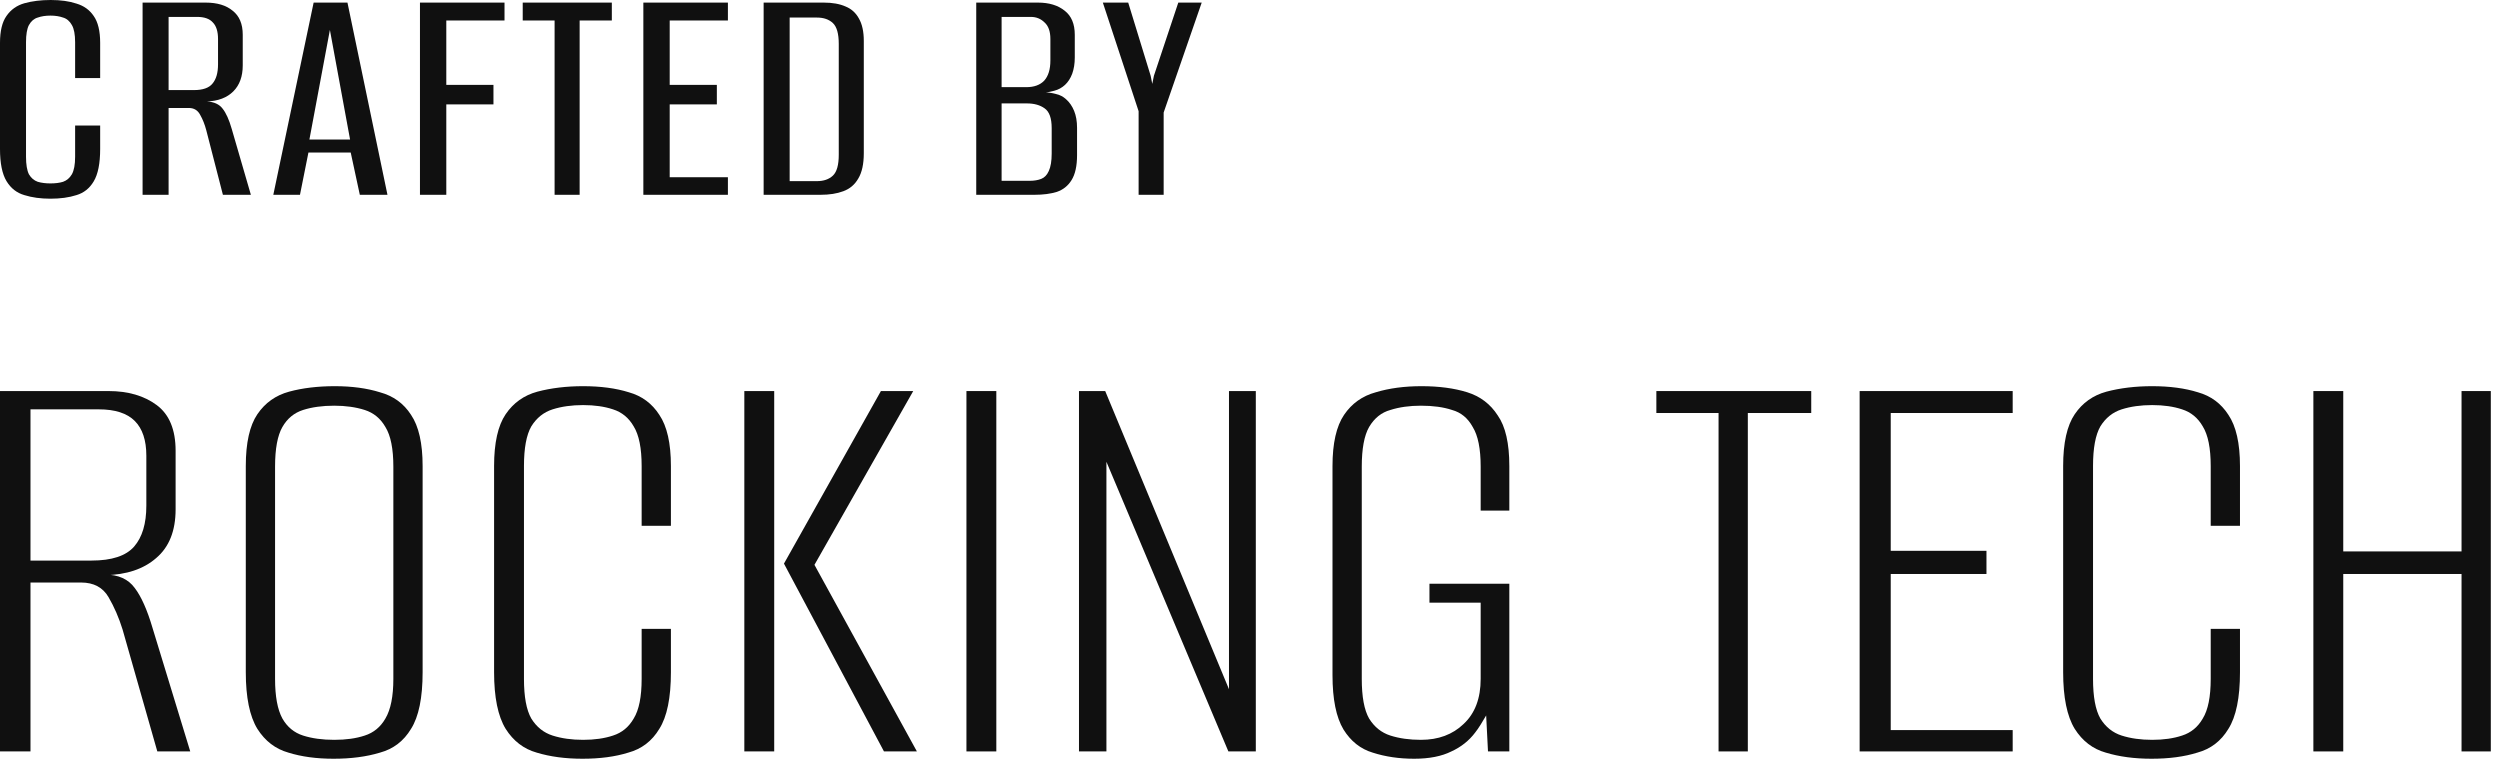
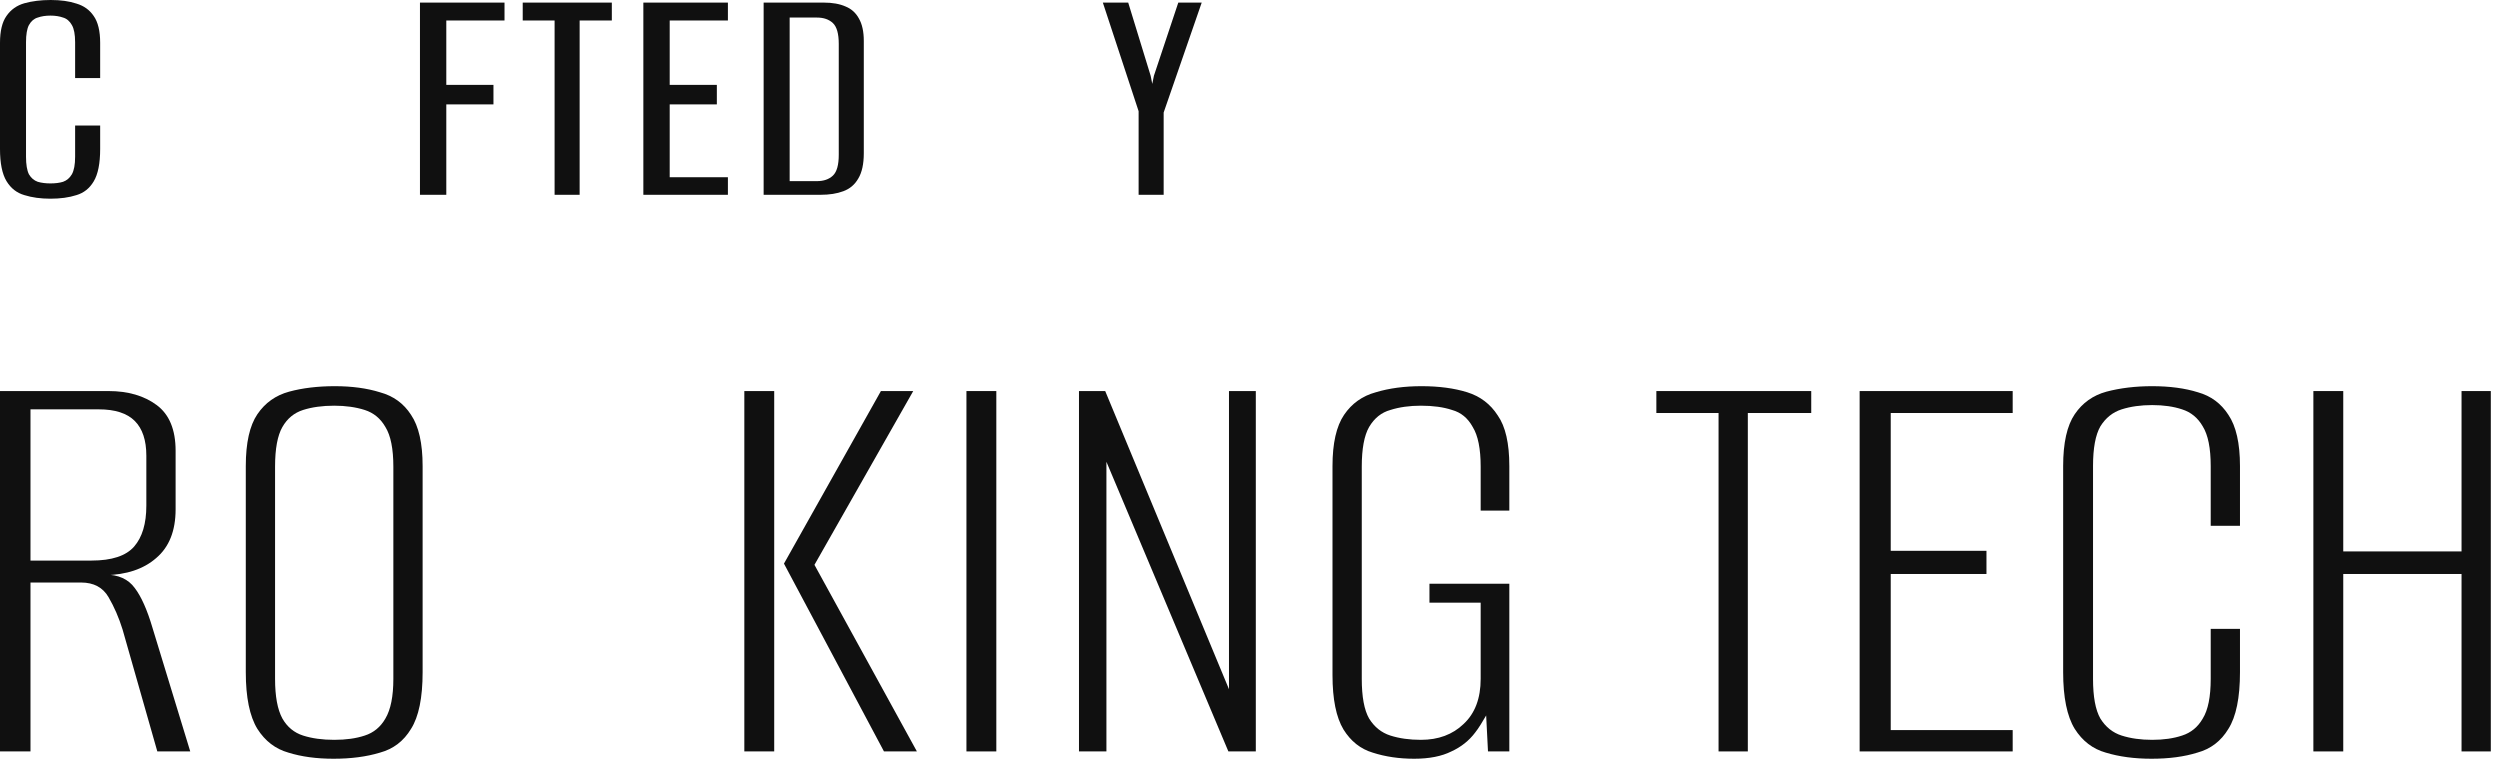
<svg xmlns="http://www.w3.org/2000/svg" width="123" height="38" viewBox="0 0 123 38" fill="none">
  <path d="M0 36.97V19.24H5.34C6.3 19.24 7.09 19.47 7.71 19.93C8.33 20.39 8.64 21.14 8.64 22.18V25.06C8.64 26.12 8.32 26.92 7.68 27.46C7.06 28 6.22 28.28 5.16 28.3V28.27C5.82 28.27 6.31 28.49 6.63 28.93C6.95 29.35 7.24 30 7.5 30.88L9.36 36.97H7.74L6.03 30.97C5.85 30.39 5.62 29.86 5.34 29.38C5.06 28.9 4.61 28.66 3.99 28.66H1.5V36.97H0ZM1.5 27.58H4.5C5.5 27.58 6.2 27.35 6.6 26.89C7 26.43 7.2 25.76 7.2 24.88V22.42C7.2 21.66 7.01 21.09 6.63 20.71C6.25 20.33 5.66 20.14 4.86 20.14H1.5V27.58Z" fill="#101010" />
  <path d="M16.413 37.33C15.573 37.33 14.833 37.23 14.193 37.03C13.553 36.85 13.043 36.46 12.663 35.86C12.283 35.24 12.093 34.31 12.093 33.07V22.93C12.093 21.79 12.283 20.94 12.663 20.38C13.043 19.82 13.563 19.45 14.223 19.27C14.883 19.09 15.633 19 16.473 19C17.313 19 18.053 19.1 18.693 19.3C19.353 19.48 19.863 19.85 20.223 20.41C20.603 20.97 20.793 21.81 20.793 22.93V33.07C20.793 34.33 20.603 35.26 20.223 35.86C19.863 36.46 19.353 36.85 18.693 37.03C18.033 37.23 17.273 37.33 16.413 37.33ZM16.443 36.4C17.023 36.4 17.523 36.33 17.943 36.19C18.383 36.05 18.723 35.77 18.963 35.35C19.223 34.91 19.353 34.26 19.353 33.4V22.96C19.353 22.08 19.223 21.43 18.963 21.01C18.723 20.59 18.383 20.31 17.943 20.17C17.503 20.03 17.003 19.96 16.443 19.96C15.863 19.96 15.353 20.03 14.913 20.17C14.473 20.31 14.133 20.59 13.893 21.01C13.653 21.43 13.533 22.08 13.533 22.96V33.4C13.533 34.26 13.653 34.91 13.893 35.35C14.133 35.77 14.473 36.05 14.913 36.19C15.353 36.33 15.863 36.4 16.443 36.4Z" fill="#101010" />
-   <path d="M28.659 37.33C27.819 37.33 27.069 37.23 26.409 37.03C25.769 36.85 25.259 36.46 24.879 35.86C24.499 35.24 24.309 34.31 24.309 33.07V22.93C24.309 21.79 24.499 20.94 24.879 20.38C25.259 19.82 25.779 19.45 26.439 19.27C27.119 19.09 27.869 19 28.689 19C29.549 19 30.299 19.1 30.939 19.3C31.579 19.48 32.079 19.85 32.439 20.41C32.819 20.97 33.009 21.81 33.009 22.93V25.87H31.569V22.93C31.569 22.05 31.439 21.4 31.179 20.98C30.939 20.56 30.599 20.28 30.159 20.14C29.739 20 29.249 19.93 28.689 19.93C28.129 19.93 27.629 20 27.189 20.14C26.749 20.28 26.399 20.56 26.139 20.98C25.899 21.4 25.779 22.05 25.779 22.93V33.4C25.779 34.28 25.899 34.93 26.139 35.35C26.399 35.77 26.749 36.05 27.189 36.19C27.629 36.33 28.129 36.4 28.689 36.4C29.249 36.4 29.739 36.33 30.159 36.19C30.599 36.05 30.939 35.77 31.179 35.35C31.439 34.93 31.569 34.28 31.569 33.4V30.94H33.009V33.07C33.009 34.33 32.819 35.26 32.439 35.86C32.079 36.46 31.569 36.85 30.909 37.03C30.269 37.23 29.519 37.33 28.659 37.33Z" fill="#101010" />
  <path d="M43.491 36.97L38.571 27.73L43.341 19.24H44.931L40.071 27.79L45.111 36.97H43.491ZM36.621 36.97V19.24H38.091V36.97H36.621Z" fill="#101010" />
  <path d="M47.549 36.97V19.24H49.019V36.97H47.549Z" fill="#101010" />
  <path d="M53.086 36.97V19.24H54.376L60.466 33.91V19.24H61.786V36.97H60.436L54.436 22.72V36.97H53.086Z" fill="#101010" />
  <path d="M69.579 37.33C68.839 37.33 68.159 37.23 67.539 37.03C66.939 36.85 66.459 36.47 66.099 35.89C65.739 35.29 65.559 34.4 65.559 33.22V22.93C65.559 21.81 65.749 20.97 66.129 20.41C66.509 19.85 67.029 19.48 67.689 19.3C68.349 19.1 69.099 19 69.939 19C70.799 19 71.549 19.1 72.189 19.3C72.829 19.5 73.329 19.88 73.689 20.44C74.069 20.98 74.259 21.81 74.259 22.93V25.12H72.849V22.96C72.849 22.08 72.719 21.43 72.459 21.01C72.219 20.57 71.879 20.29 71.439 20.17C71.019 20.03 70.509 19.96 69.909 19.96C69.349 19.96 68.849 20.03 68.409 20.17C67.969 20.29 67.619 20.57 67.359 21.01C67.119 21.43 66.999 22.08 66.999 22.96V33.4C66.999 34.28 67.119 34.93 67.359 35.35C67.619 35.77 67.969 36.05 68.409 36.19C68.849 36.33 69.349 36.4 69.909 36.4C70.769 36.4 71.469 36.14 72.009 35.62C72.569 35.1 72.849 34.36 72.849 33.4V29.65H70.329V28.72H74.259V36.97H73.209L73.119 35.2C73.039 35.34 72.949 35.49 72.849 35.65C72.749 35.81 72.659 35.94 72.579 36.04C72.279 36.44 71.889 36.75 71.409 36.97C70.929 37.21 70.319 37.33 69.579 37.33Z" fill="#101010" />
  <path d="M84.553 36.97V20.32H81.493V19.24H89.113V20.32H85.993V36.97H84.553Z" fill="#101010" />
  <path d="M91.494 36.97V19.24H99.024V20.32H93.024V27.1H97.734V28.24H93.024V35.92H99.024V36.97H91.494Z" fill="#101010" />
  <path d="M105.857 37.33C105.017 37.33 104.267 37.23 103.607 37.03C102.967 36.85 102.457 36.46 102.077 35.86C101.697 35.24 101.507 34.31 101.507 33.07V22.93C101.507 21.79 101.697 20.94 102.077 20.38C102.457 19.82 102.977 19.45 103.637 19.27C104.317 19.09 105.067 19 105.887 19C106.747 19 107.497 19.1 108.137 19.3C108.777 19.48 109.277 19.85 109.637 20.41C110.017 20.97 110.207 21.81 110.207 22.93V25.87H108.767V22.93C108.767 22.05 108.637 21.4 108.377 20.98C108.137 20.56 107.797 20.28 107.357 20.14C106.937 20 106.447 19.93 105.887 19.93C105.327 19.93 104.827 20 104.387 20.14C103.947 20.28 103.597 20.56 103.337 20.98C103.097 21.4 102.977 22.05 102.977 22.93V33.4C102.977 34.28 103.097 34.93 103.337 35.35C103.597 35.77 103.947 36.05 104.387 36.19C104.827 36.33 105.327 36.4 105.887 36.4C106.447 36.4 106.937 36.33 107.357 36.19C107.797 36.05 108.137 35.77 108.377 35.35C108.637 34.93 108.767 34.28 108.767 33.4V30.94H110.207V33.07C110.207 34.33 110.017 35.26 109.637 35.86C109.277 36.46 108.767 36.85 108.107 37.03C107.467 37.23 106.717 37.33 105.857 37.33Z" fill="#101010" />
  <path d="M113.818 36.97V19.24H115.288V27.13H121.108V19.24H122.548V36.97H121.108V28.24H115.288V36.97H113.818Z" fill="#101010" />
  <path d="M2.48 9.776C2 9.776 1.573 9.717 1.2 9.6C0.827 9.493 0.533 9.264 0.32 8.912C0.107 8.56 0 8.032 0 7.328V2.112C0 1.525 0.107 1.083 0.32 0.784C0.533 0.475 0.827 0.267 1.2 0.16C1.584 0.053 2.016 0 2.496 0C2.987 0 3.408 0.059 3.76 0.176C4.123 0.283 4.405 0.485 4.608 0.784C4.821 1.083 4.928 1.525 4.928 2.112V3.84H3.696V2.08C3.696 1.696 3.643 1.413 3.536 1.232C3.429 1.04 3.285 0.917 3.104 0.864C2.923 0.8 2.715 0.768 2.48 0.768C2.245 0.768 2.037 0.8 1.856 0.864C1.675 0.917 1.531 1.04 1.424 1.232C1.328 1.413 1.28 1.696 1.28 2.08V7.712C1.28 8.096 1.328 8.384 1.424 8.576C1.531 8.757 1.675 8.88 1.856 8.944C2.037 8.997 2.245 9.024 2.48 9.024C2.725 9.024 2.933 8.997 3.104 8.944C3.285 8.88 3.429 8.757 3.536 8.576C3.643 8.384 3.696 8.096 3.696 7.712V6.176H4.928V7.328C4.928 8.043 4.821 8.576 4.608 8.928C4.405 9.269 4.123 9.493 3.76 9.6C3.397 9.717 2.971 9.776 2.48 9.776Z" fill="#101010" />
-   <path d="M7.015 9.584V0.128H10.119C10.684 0.128 11.127 0.261 11.447 0.528C11.777 0.784 11.943 1.179 11.943 1.712V3.216C11.943 3.76 11.788 4.187 11.479 4.496C11.169 4.805 10.737 4.971 10.183 4.992C10.535 5.013 10.791 5.131 10.951 5.344C11.121 5.557 11.271 5.888 11.399 6.336L12.343 9.584H10.967L10.151 6.416C10.076 6.128 9.975 5.872 9.847 5.648C9.729 5.424 9.543 5.312 9.287 5.312H8.295V9.584H7.015ZM8.295 4.432H9.543C9.98 4.432 10.284 4.325 10.455 4.112C10.636 3.899 10.727 3.584 10.727 3.168V1.92C10.727 1.547 10.641 1.275 10.471 1.104C10.311 0.923 10.055 0.832 9.703 0.832H8.295V4.432Z" fill="#101010" />
-   <path d="M13.447 9.584L15.431 0.128H17.095L19.063 9.584H17.703L17.255 7.504H15.175L14.759 9.584H13.447ZM15.223 6.864H17.223L16.231 1.472L15.223 6.864Z" fill="#101010" />
  <path d="M20.662 9.584V0.128H24.822V1.008H21.958V4.176H24.278V5.136H21.958V9.584H20.662Z" fill="#101010" />
  <path d="M27.286 9.584V1.008H25.718V0.128H30.102V1.008H28.518V9.584H27.286Z" fill="#101010" />
  <path d="M31.653 9.584V0.128H35.813V1.008H32.949V4.176H35.269V5.136H32.949V8.72H35.813V9.584H31.653Z" fill="#101010" />
  <path d="M37.571 9.584V0.128H40.531C40.958 0.128 41.315 0.192 41.603 0.32C41.891 0.437 42.109 0.635 42.259 0.912C42.419 1.189 42.499 1.557 42.499 2.016V7.536C42.499 8.069 42.408 8.485 42.227 8.784C42.056 9.083 41.811 9.291 41.491 9.408C41.181 9.525 40.808 9.584 40.371 9.584H37.571ZM38.851 8.912H40.195C40.526 8.912 40.787 8.821 40.979 8.64C41.171 8.459 41.267 8.117 41.267 7.616V2.16C41.267 1.659 41.171 1.317 40.979 1.136C40.787 0.955 40.526 0.864 40.195 0.864H38.851V8.912Z" fill="#101010" />
-   <path d="M48.031 9.584V0.128H51.071C51.615 0.128 52.052 0.261 52.383 0.528C52.714 0.784 52.879 1.179 52.879 1.712V2.832C52.879 3.131 52.836 3.397 52.751 3.632C52.666 3.856 52.548 4.037 52.399 4.176C52.249 4.315 52.074 4.411 51.871 4.464C51.679 4.517 51.508 4.549 51.359 4.56V4.544C51.562 4.544 51.759 4.571 51.951 4.624C52.143 4.667 52.308 4.752 52.447 4.88C52.617 5.029 52.751 5.221 52.847 5.456C52.943 5.691 52.991 5.968 52.991 6.288V7.632C52.991 8.165 52.9 8.576 52.719 8.864C52.548 9.141 52.308 9.333 51.999 9.44C51.69 9.536 51.322 9.584 50.895 9.584H48.031ZM49.279 8.896H50.655C50.879 8.896 51.071 8.864 51.231 8.8C51.391 8.736 51.514 8.608 51.599 8.416C51.695 8.213 51.743 7.925 51.743 7.552V6.304C51.743 5.813 51.626 5.488 51.391 5.328C51.167 5.168 50.879 5.088 50.527 5.088H49.279V8.896ZM49.279 4.288H50.495C50.879 4.288 51.172 4.181 51.375 3.968C51.578 3.744 51.679 3.413 51.679 2.976V1.92C51.679 1.547 51.583 1.275 51.391 1.104C51.209 0.923 50.986 0.832 50.719 0.832H49.279V4.288Z" fill="#101010" />
  <path d="M56.02 9.584V5.472L54.26 0.128H55.508L56.612 3.728L56.692 4.128L56.772 3.728L57.972 0.128H59.124L57.252 5.536V9.584H56.02Z" fill="#101010" />
</svg>